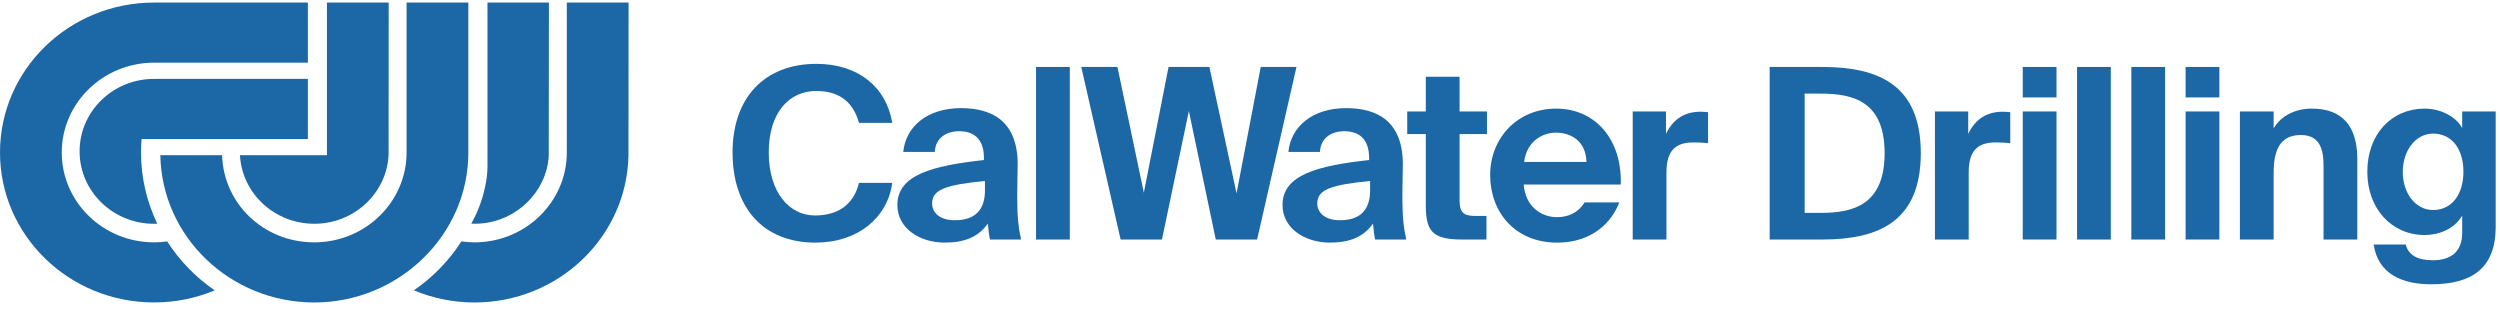
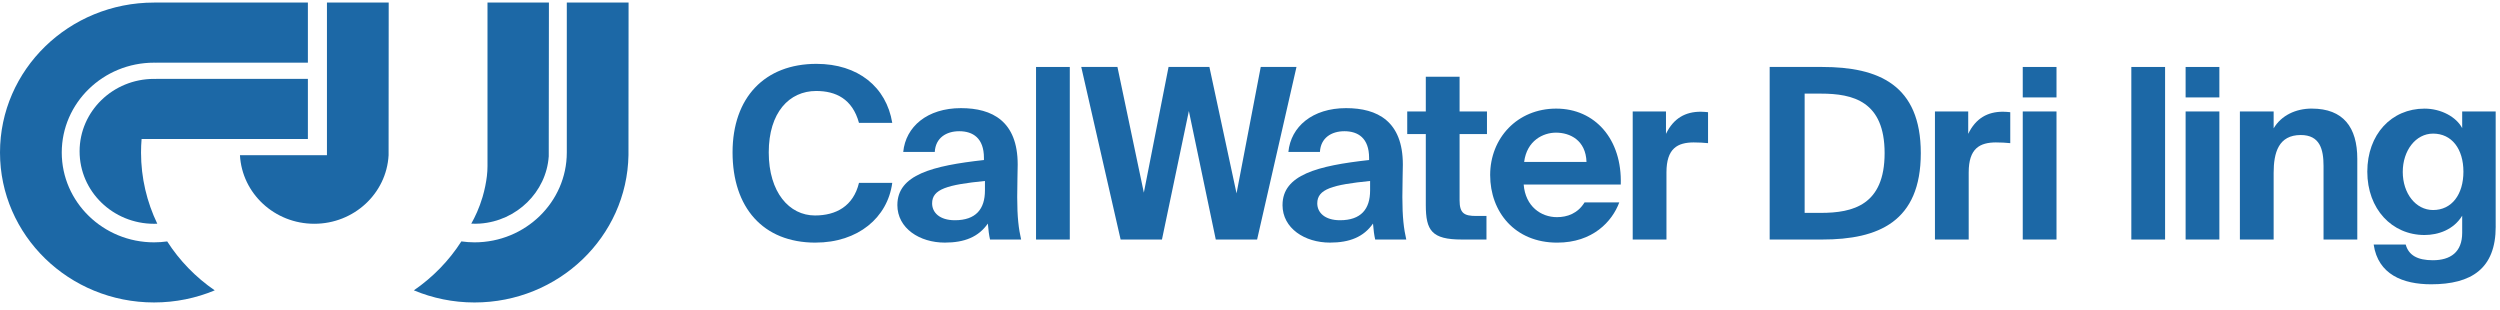
<svg xmlns="http://www.w3.org/2000/svg" width="419" height="52" viewBox="0 0 419 52" fill="none">
  <g clip-path="url(#clip0_139_364)">
    <path d="M136.673 40.664C127.861 40.664 122.777 34.761 122.777 25.543C122.777 16.325 128.188 10.702 136.835 10.702C143.804 10.702 148.557 14.572 149.542 20.595H143.966C142.858 16.564 140.072 15.249 136.793 15.249C132.283 15.249 128.842 18.842 128.842 25.543C128.842 32.244 132.286 36.113 136.589 36.113C140.114 36.113 143.023 34.559 143.966 30.648H149.542C148.764 36.473 143.804 40.661 136.673 40.661V40.664Z" fill="#1C68A6" />
    <path d="M150.4 34.36C150.4 29.292 156.261 27.779 164.908 26.82V26.461C164.908 23.149 163.065 21.992 160.768 21.992C158.597 21.992 156.793 23.108 156.669 25.464H151.382C151.793 21.235 155.399 18.123 161.056 18.123C166.302 18.123 170.565 20.317 170.565 27.577C170.565 28.255 170.484 31.087 170.484 33.042C170.484 36.432 170.731 38.35 171.139 40.144H165.932C165.767 39.466 165.644 38.507 165.563 37.469C164.004 39.702 161.668 40.661 158.347 40.661C154.126 40.661 150.397 38.267 150.397 34.357L150.4 34.36ZM156.223 34.08C156.223 35.634 157.493 36.911 160.036 36.911C163.561 36.911 165.077 35.035 165.077 31.926V30.33C158.766 30.967 156.223 31.686 156.223 34.08Z" fill="#1C68A6" />
    <path d="M173.64 40.144V11.223H179.297V40.147H173.64V40.144Z" fill="#1C68A6" />
    <path d="M211.307 11.223H217.291L210.691 40.147H203.764L199.254 18.605L194.744 40.147H187.817L181.218 11.223H187.283L191.708 32.289L195.849 11.223H202.695L207.244 32.408L211.3 11.223H211.307Z" fill="#1C68A6" />
    <path d="M214.952 34.36C214.952 29.292 220.813 27.779 229.46 26.82V26.461C229.46 23.149 227.616 21.992 225.319 21.992C223.149 21.992 221.344 23.108 221.221 25.464H215.933C216.345 21.235 219.951 18.123 225.608 18.123C230.853 18.123 235.117 20.317 235.117 27.577C235.117 28.255 235.036 31.087 235.036 33.042C235.036 36.432 235.282 38.35 235.69 40.144H230.483C230.318 39.466 230.195 38.507 230.114 37.469C228.556 39.702 226.22 40.661 222.899 40.661C218.677 40.661 214.948 38.267 214.948 34.357L214.952 34.36ZM220.774 34.08C220.774 35.634 222.044 36.911 224.587 36.911C228.112 36.911 229.629 35.035 229.629 31.926V30.33C223.317 30.967 220.774 31.686 220.774 34.08Z" fill="#1C68A6" />
    <path d="M244.626 12.856V18.681H249.217V22.471H244.626V33.562C244.626 35.757 245.403 36.196 247.412 36.196H249.132V40.144H244.992C239.95 40.144 238.965 38.627 238.965 34.36V22.471H235.852V18.681H238.965V12.856H244.622H244.626Z" fill="#1C68A6" />
    <path d="M260.939 36.395C262.659 36.395 264.421 35.795 265.572 33.922H271.39C270.201 37.114 266.965 40.665 260.981 40.665C253.888 40.665 249.751 35.518 249.751 29.334C249.751 23.15 254.3 18.202 260.819 18.202C267.338 18.202 271.886 23.348 271.64 30.93H255.37C255.658 34.6 258.279 36.395 260.946 36.395H260.939ZM265.899 27.139C265.776 23.509 263.151 22.232 260.777 22.232C258.645 22.232 255.901 23.547 255.447 27.139H265.899Z" fill="#1C68A6" />
    <path d="M283.932 23.868C281.146 23.868 279.299 24.865 279.299 28.895V40.147H273.642V18.684H279.218V22.434C280.488 19.8 282.497 18.725 285.037 18.725C285.406 18.725 285.899 18.766 286.268 18.804V23.992C285.448 23.913 284.752 23.872 283.932 23.872V23.868Z" fill="#1C68A6" />
    <path d="M321.926 25.663C321.926 37.151 314.834 40.144 305.409 40.144H296.597V11.223H305.409C314.837 11.223 321.926 14.215 321.926 25.666V25.663ZM302.458 15.691V35.679H305.163C310.574 35.679 315.861 34.364 315.861 25.666C315.861 16.968 310.574 15.691 305.163 15.691H302.458Z" fill="#1C68A6" />
    <path d="M334.587 23.868C331.801 23.868 329.954 24.865 329.954 28.895V40.147H324.297V18.684H329.873V22.434C331.143 19.8 333.152 18.725 335.692 18.725C336.061 18.725 336.554 18.766 336.92 18.804V23.992C336.1 23.913 335.403 23.872 334.584 23.872L334.587 23.868Z" fill="#1C68A6" />
    <path d="M344.67 16.328H339.013V11.223H344.67V16.328ZM344.67 40.144H339.013V18.681H344.67V40.144Z" fill="#1C68A6" />
-     <path d="M348.114 40.144V11.223H353.771V40.147H348.114V40.144Z" fill="#1C68A6" />
    <path d="M357.211 40.144V11.223H362.868V40.147H357.211V40.144Z" fill="#1C68A6" />
    <path d="M371.966 16.328H366.309V11.223H371.966V16.328ZM371.966 40.144H366.309V18.681H371.966V40.144Z" fill="#1C68A6" />
    <path d="M387.459 18.201C392.746 18.201 395.082 21.352 395.082 26.618V40.144H389.425V27.816C389.425 25.022 388.81 22.629 385.612 22.629C381.883 22.629 381.063 25.58 381.063 28.97V40.14H375.406V18.677H381.063V21.509C382.333 19.355 384.753 18.198 387.459 18.198V18.201Z" fill="#1C68A6" />
    <path d="M418.28 37.99C418.28 45.014 414.224 47.647 407.459 47.647C402.744 47.647 398.565 46.01 397.826 40.983H403.195C403.687 42.777 405.161 43.616 407.743 43.616C410.695 43.616 412.662 42.26 412.662 39.028V36.155C411.226 38.507 408.644 39.387 406.35 39.387C400.898 39.387 396.76 35.039 396.76 28.776C396.76 22.513 400.817 18.205 406.35 18.205C409.137 18.205 411.68 19.602 412.662 21.475V18.681H418.276V37.99H418.28ZM407.786 22.393C404.876 22.393 402.702 25.225 402.702 28.817C402.702 32.409 404.876 35.2 407.786 35.2C410.941 35.2 412.869 32.566 412.869 28.776C412.869 24.985 410.941 22.393 407.786 22.393Z" fill="#1C68A6" />
-     <path d="M28.021 40.462C27.299 40.562 26.564 40.617 25.818 40.617C17.291 40.617 10.35 33.864 10.35 25.56C10.35 17.256 17.287 10.504 25.818 10.504C25.942 10.504 26.065 10.507 26.188 10.511V10.504H51.602V0.43H25.818C11.56 0.43 0 11.682 0 25.56C0 39.439 11.56 50.691 25.818 50.691C29.431 50.691 32.868 49.965 35.989 48.664C32.805 46.479 30.089 43.688 28.021 40.459V40.462Z" fill="#1C68A6" />
+     <path d="M28.021 40.462C27.299 40.562 26.564 40.617 25.818 40.617C17.291 40.617 10.35 33.864 10.35 25.56C10.35 17.256 17.287 10.504 25.818 10.504C25.942 10.504 26.065 10.507 26.188 10.511V10.504H51.602V0.43H25.818C11.56 0.43 0 11.682 0 25.56C0 39.439 11.56 50.691 25.818 50.691C29.431 50.691 32.868 49.965 35.989 48.664C32.805 46.479 30.089 43.688 28.021 40.459V40.462" fill="#1C68A6" />
    <path d="M52.675 37.504C59.338 37.504 64.78 32.416 65.128 26.016L65.146 0.43H54.796V26.016H40.217C40.566 32.419 46.008 37.504 52.671 37.504H52.675Z" fill="#1C68A6" />
    <path d="M51.602 23.297V13.223H26.181C26.135 13.223 26.089 13.229 26.04 13.229C25.966 13.229 25.892 13.223 25.815 13.223C18.927 13.223 13.34 18.657 13.34 25.365C13.34 32.073 18.923 37.507 25.815 37.507C25.998 37.507 26.181 37.501 26.36 37.494C24.619 33.867 23.637 29.827 23.637 25.564C23.637 24.8 23.669 24.047 23.732 23.3H51.598L51.602 23.297Z" fill="#1C68A6" />
    <path d="M94.996 0.43V24.406C94.996 24.406 94.996 25.177 94.996 25.56C94.996 33.861 88.058 40.617 79.527 40.617C78.778 40.617 78.046 40.558 77.325 40.459C75.26 43.685 72.548 46.472 69.364 48.66C72.484 49.965 75.914 50.694 79.524 50.694C93.627 50.694 105.082 39.685 105.332 26.016L105.349 0.43H94.999H94.996Z" fill="#1C68A6" />
-     <path d="M78.493 25.56C78.493 25.495 78.493 25.43 78.493 25.362V0.43H68.143V25.362H68.14C68.14 25.427 68.143 25.492 68.143 25.56C68.143 33.861 61.206 40.617 52.675 40.617C44.144 40.617 37.466 34.107 37.22 26.016H26.87C27.12 39.685 38.575 50.694 52.678 50.694C66.782 50.694 78.496 39.442 78.496 25.564L78.493 25.56Z" fill="#1C68A6" />
    <path d="M81.705 0.43V25.519C81.705 25.519 81.705 25.547 81.705 25.56C81.705 25.605 81.705 25.649 81.705 25.694V27.831C81.705 28.395 81.67 28.957 81.603 29.519C81.476 30.556 81.255 31.741 80.875 33.025C80.333 34.85 79.626 36.347 78.986 37.483C79.475 37.504 79.967 37.507 80.466 37.47C86.605 37.031 91.559 32.179 91.97 26.201V26.194L91.999 0.426H81.701L81.705 0.43Z" fill="#1C68A6" />
  </g>
  <defs>
    <clipPath id="clip0_139_364">
      <rect width="418.198" height="51.12" fill="white" />
    </clipPath>
  </defs>
</svg>